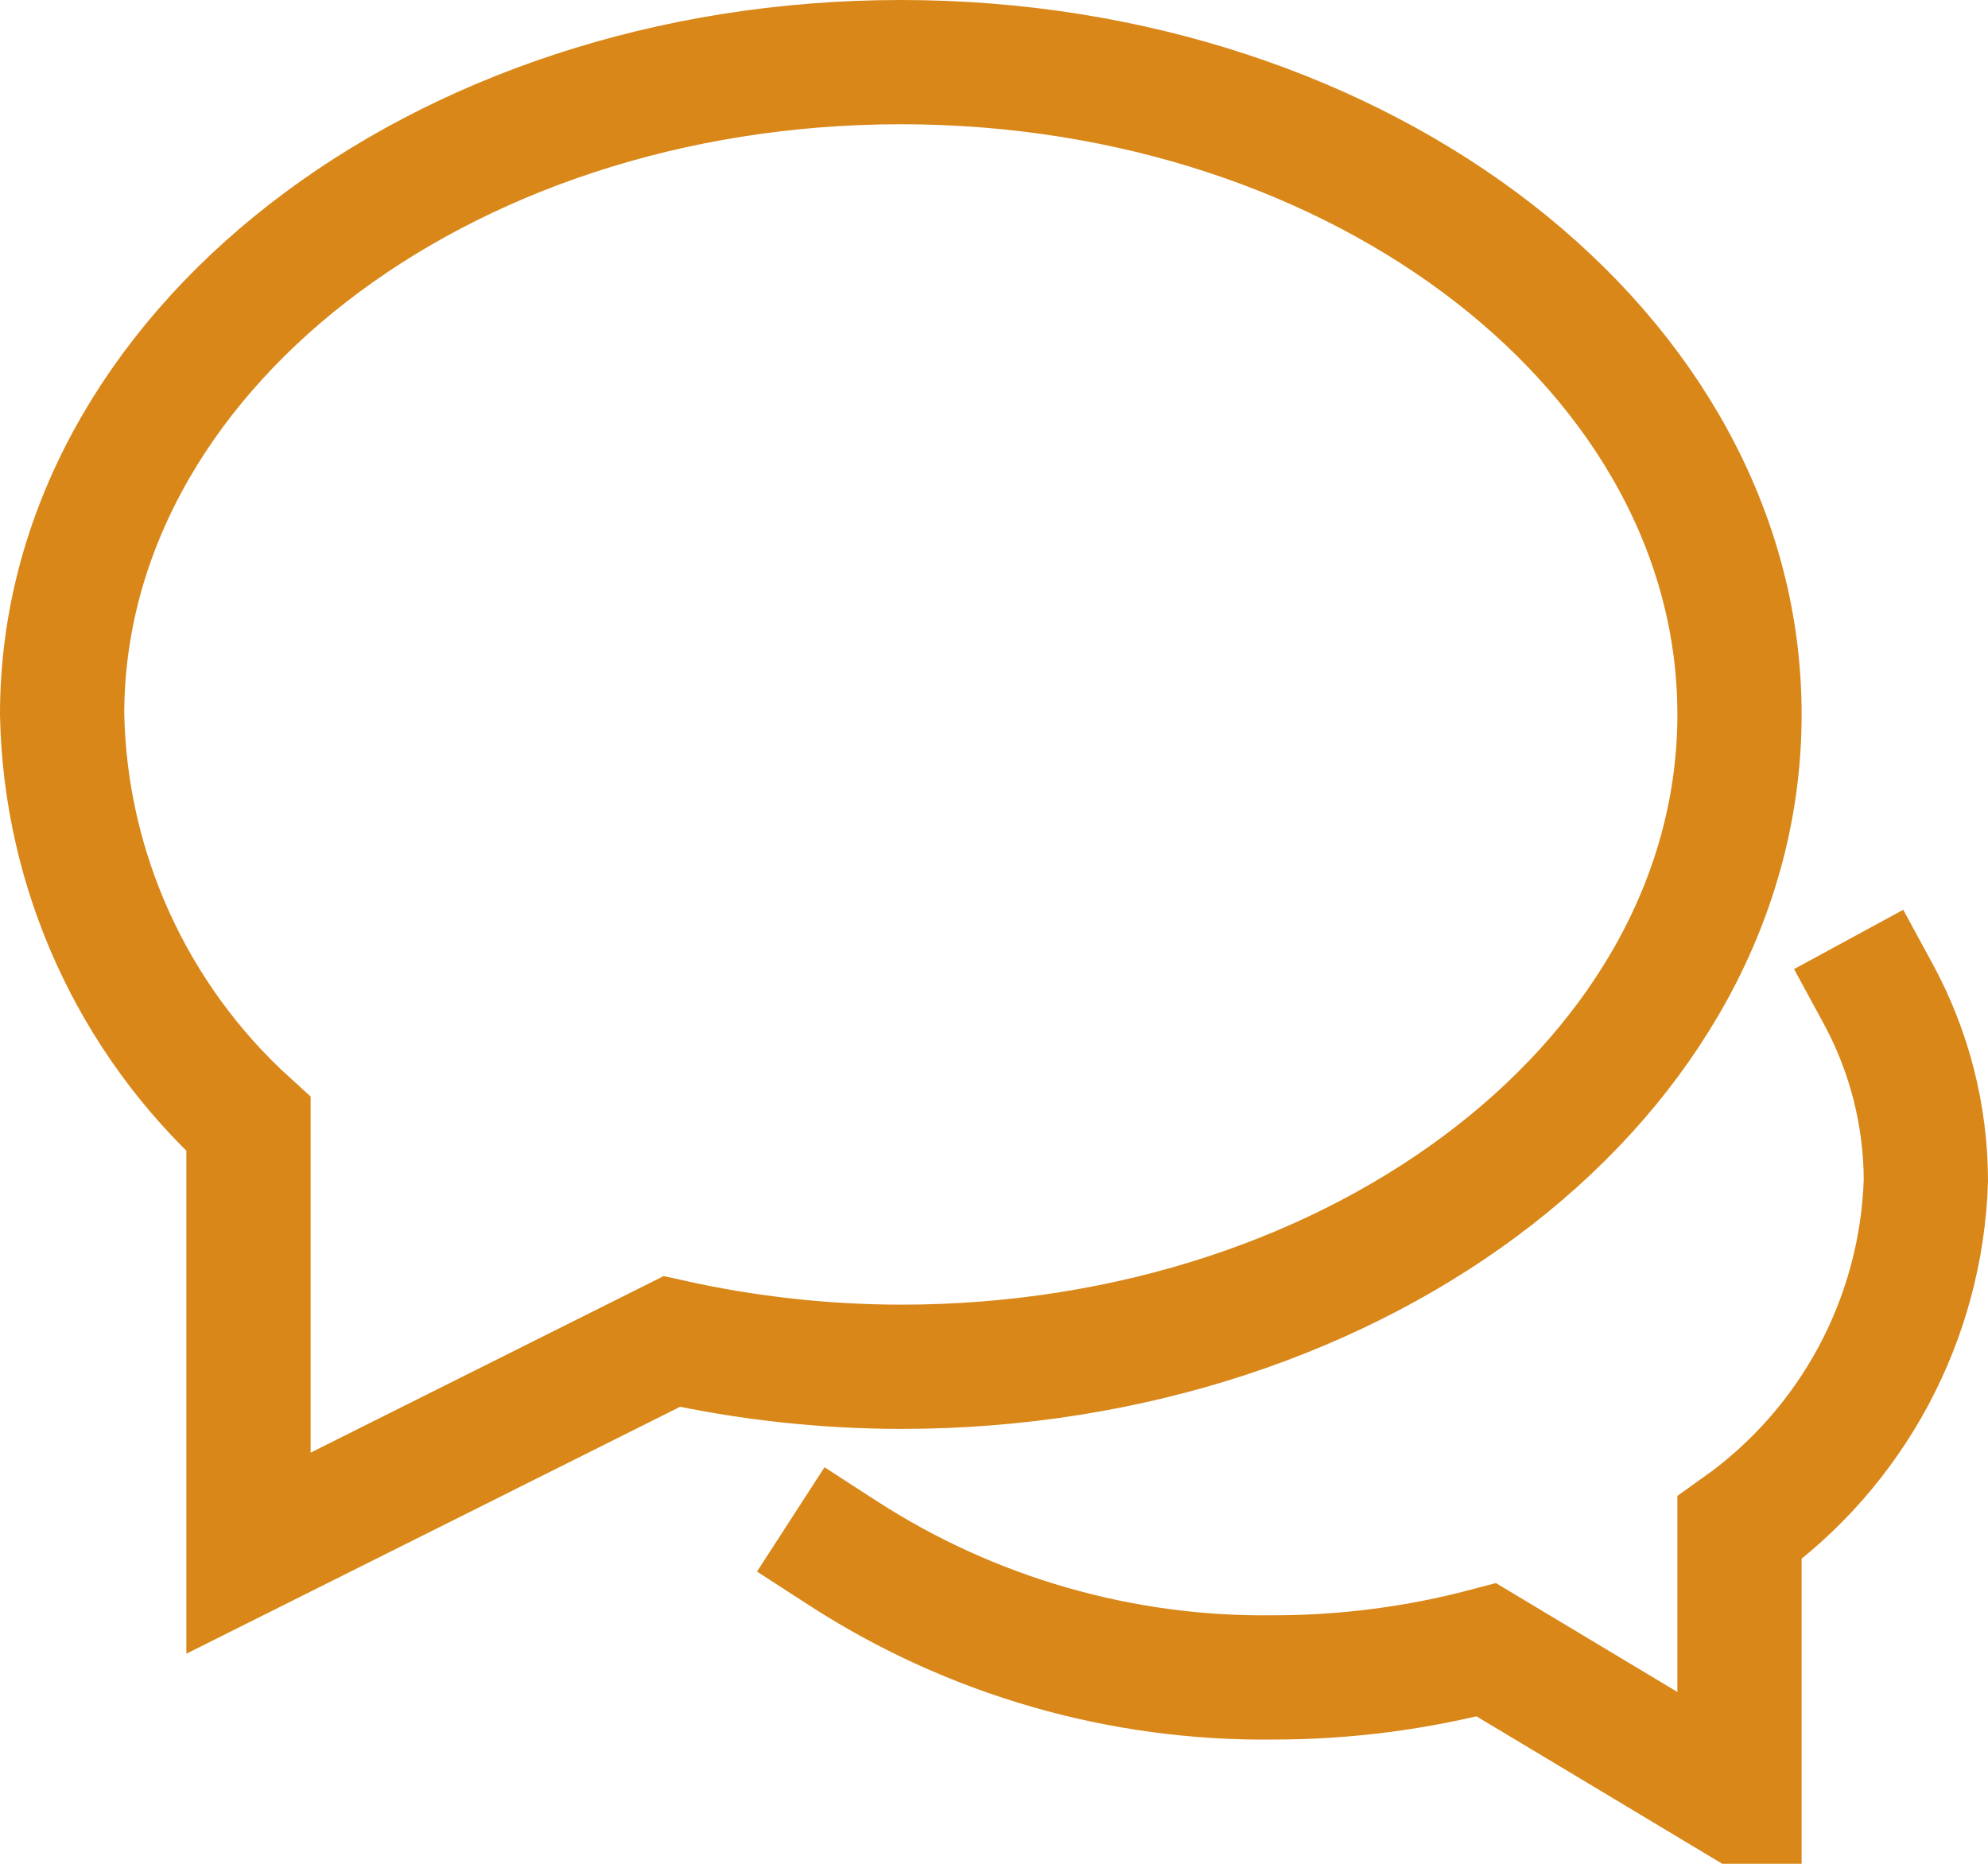
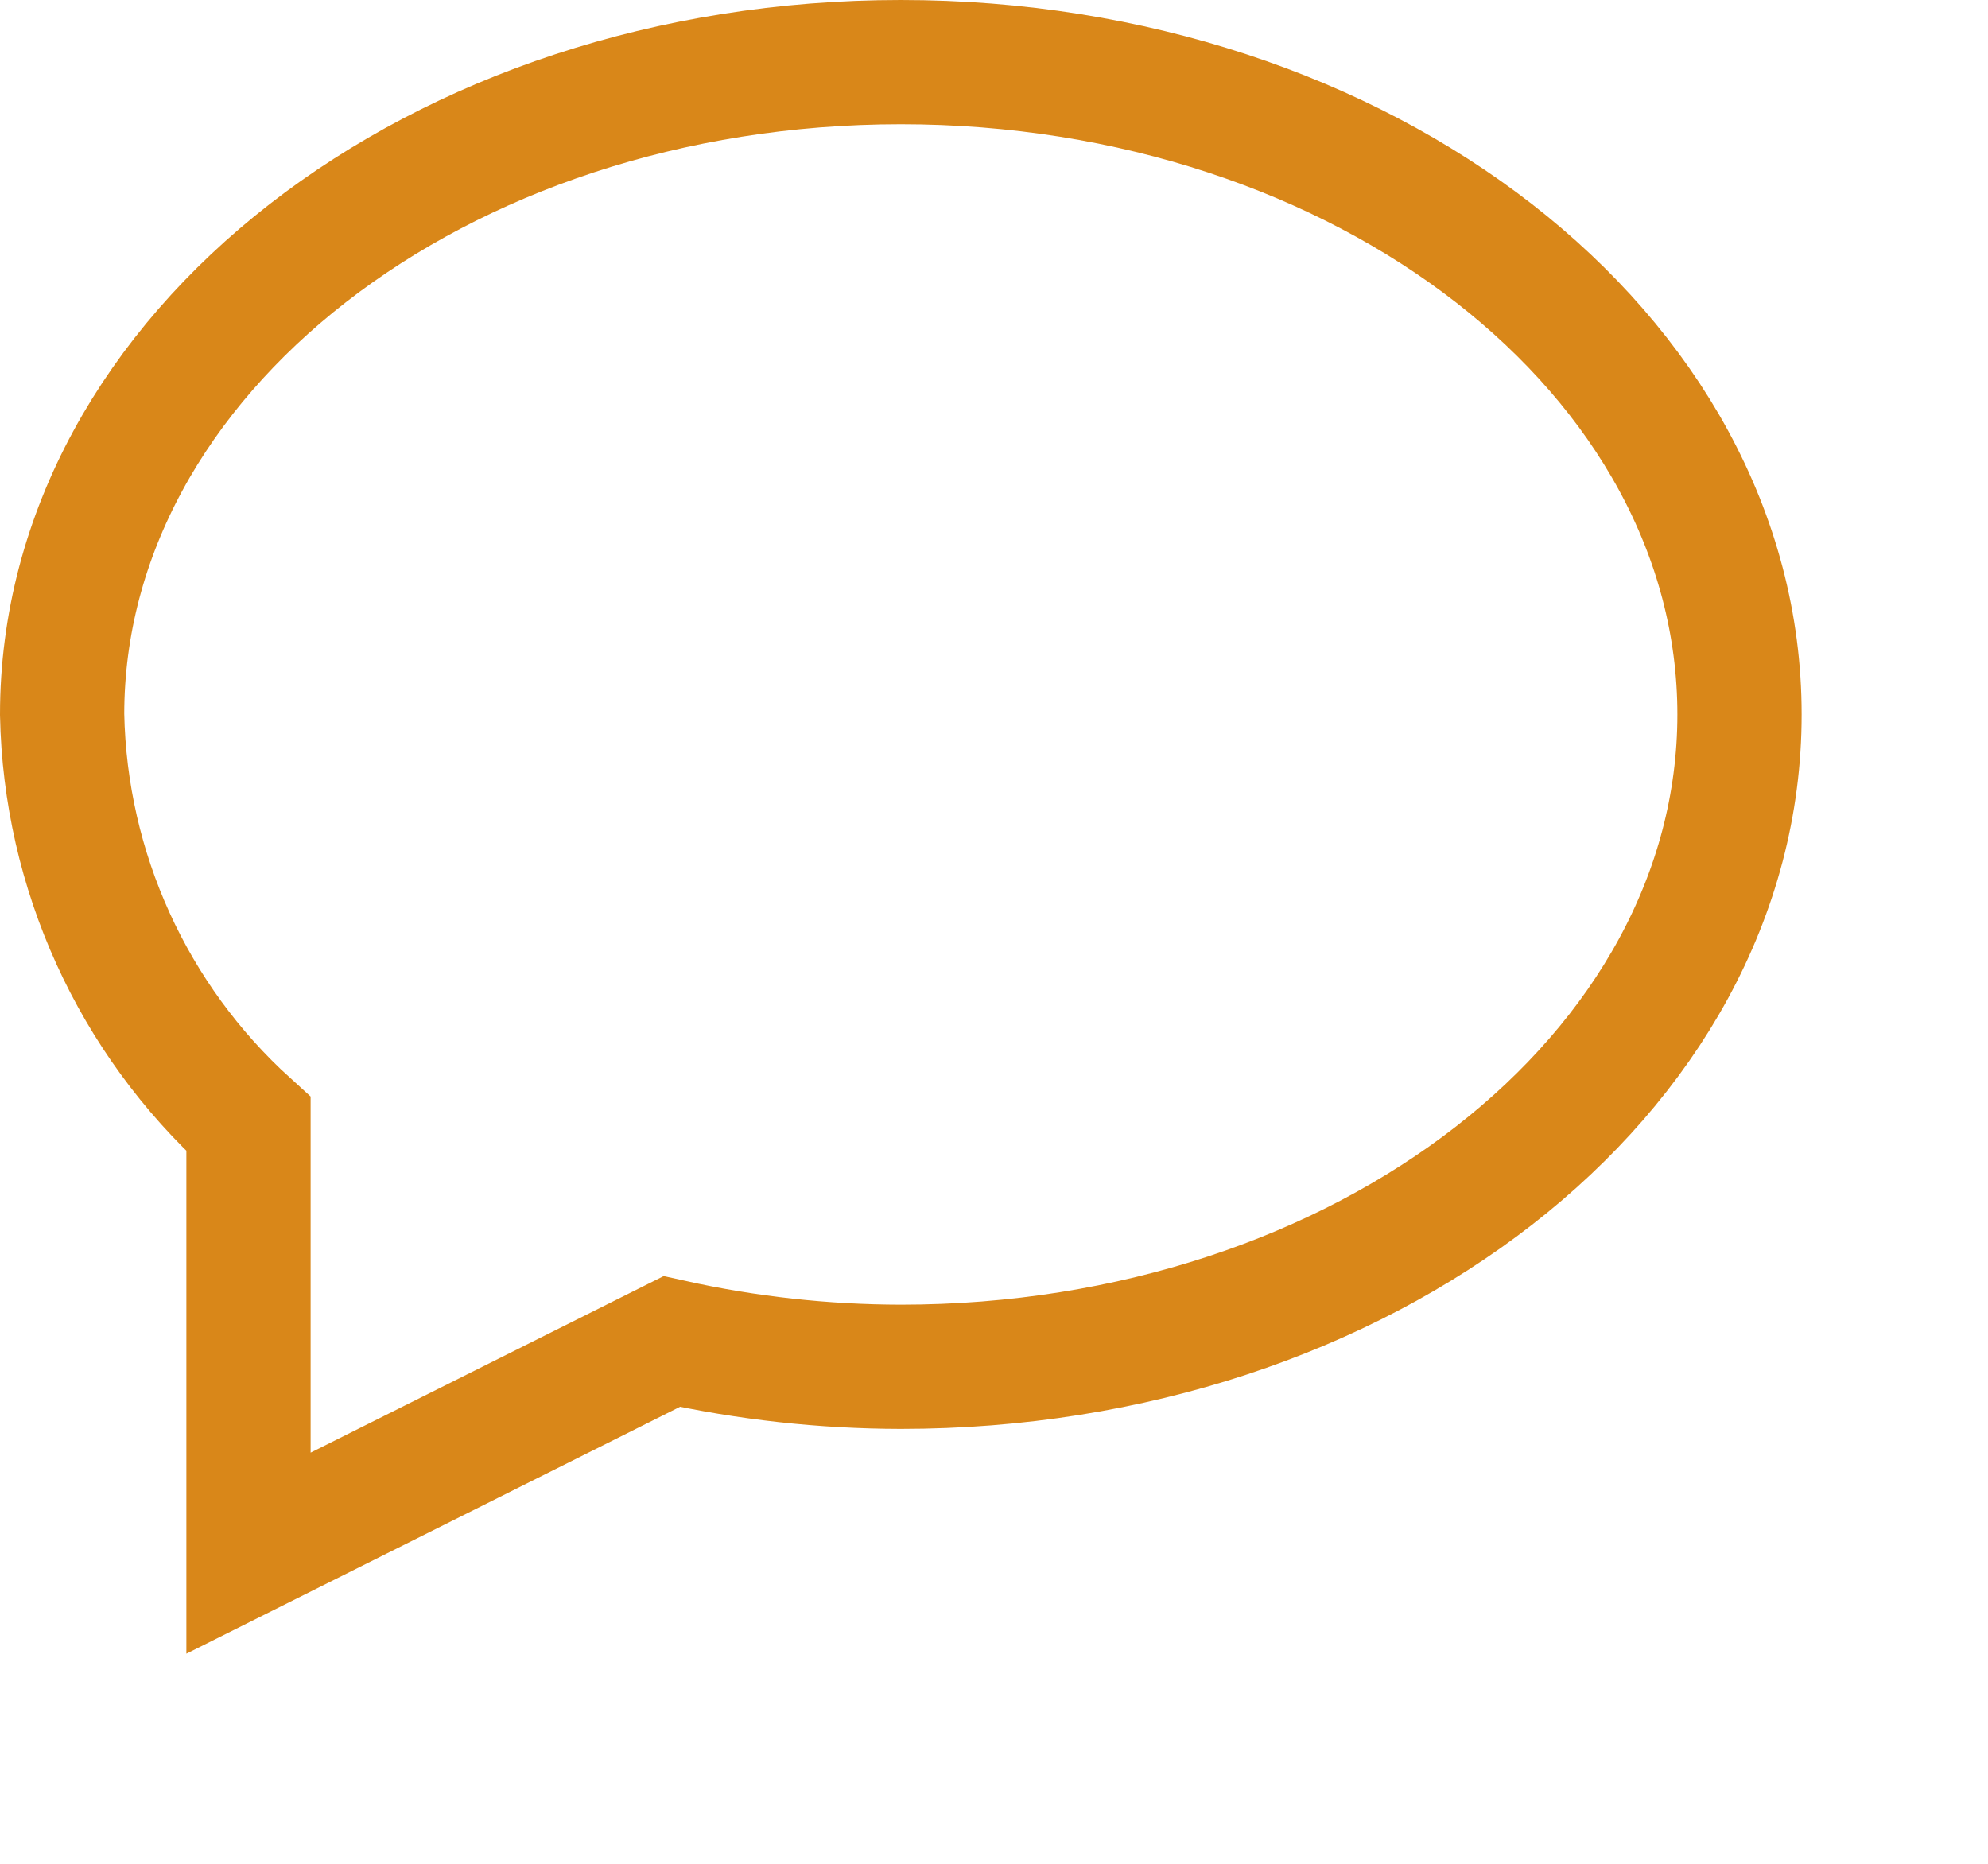
<svg xmlns="http://www.w3.org/2000/svg" width="32px" height="30px" viewBox="0 0 32 30" version="1.1">
  <desc>Created with Lunacy</desc>
  <g id="b-comment" transform="translate(1 1)">
-     <path d="M0 9C2.063 10.335 4.475 11.031 6.932 11C8.088 11 9.24 10.851 10.358 10.556L14.432 13L14.432 8.594C16.251 7.3 17.361 5.231 17.432 3C17.429 1.952 17.166 0.921 16.666 0" transform="translate(12.568 15)" id="Path" fill="none" stroke="#D98719" stroke-width="2" stroke-linecap="square" />
    <path d="M13.5 0C6.044 0 0 4.7 0 10.5C0.05 13.017 1.136 15.402 3 17.093L3 24L9.813 20.593C11.024 20.862 12.26 20.998 13.5 21C20.956 21 27 16.3 27 10.5C27 4.7 20.956 0 13.5 0Z" id="Path" fill="none" stroke="#D98719" stroke-width="2" stroke-linecap="square" />
  </g>
</svg>